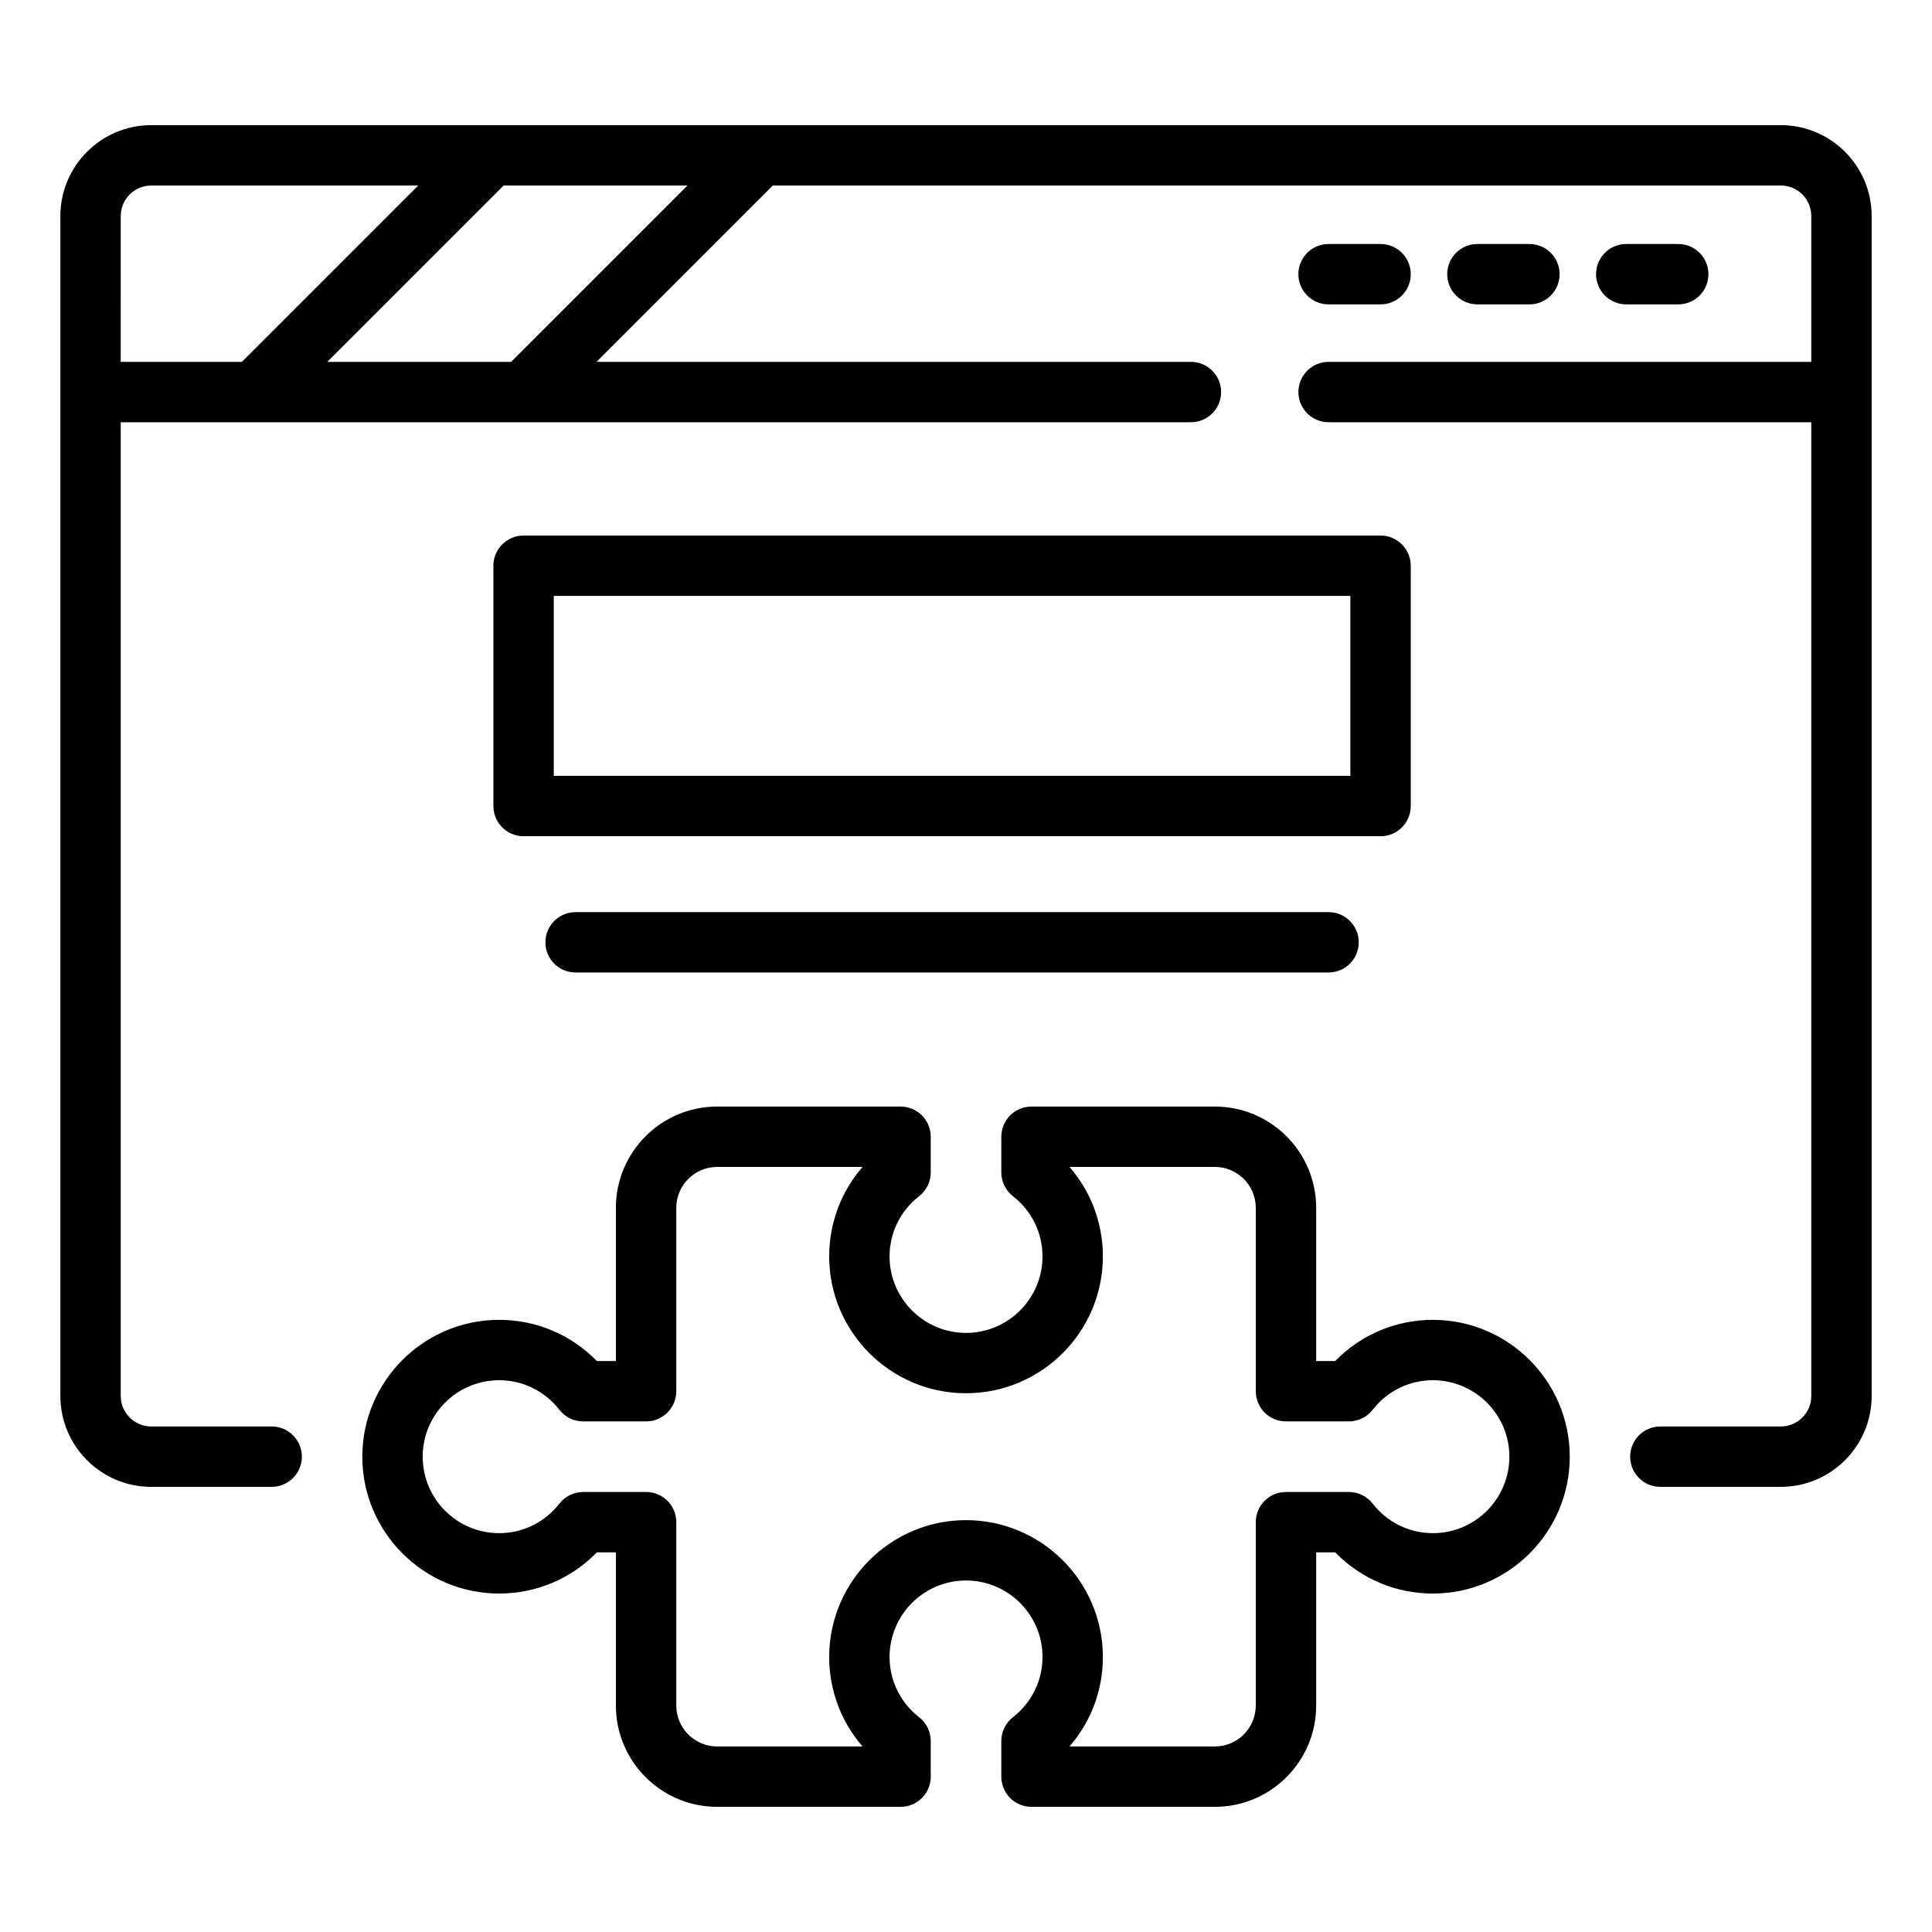
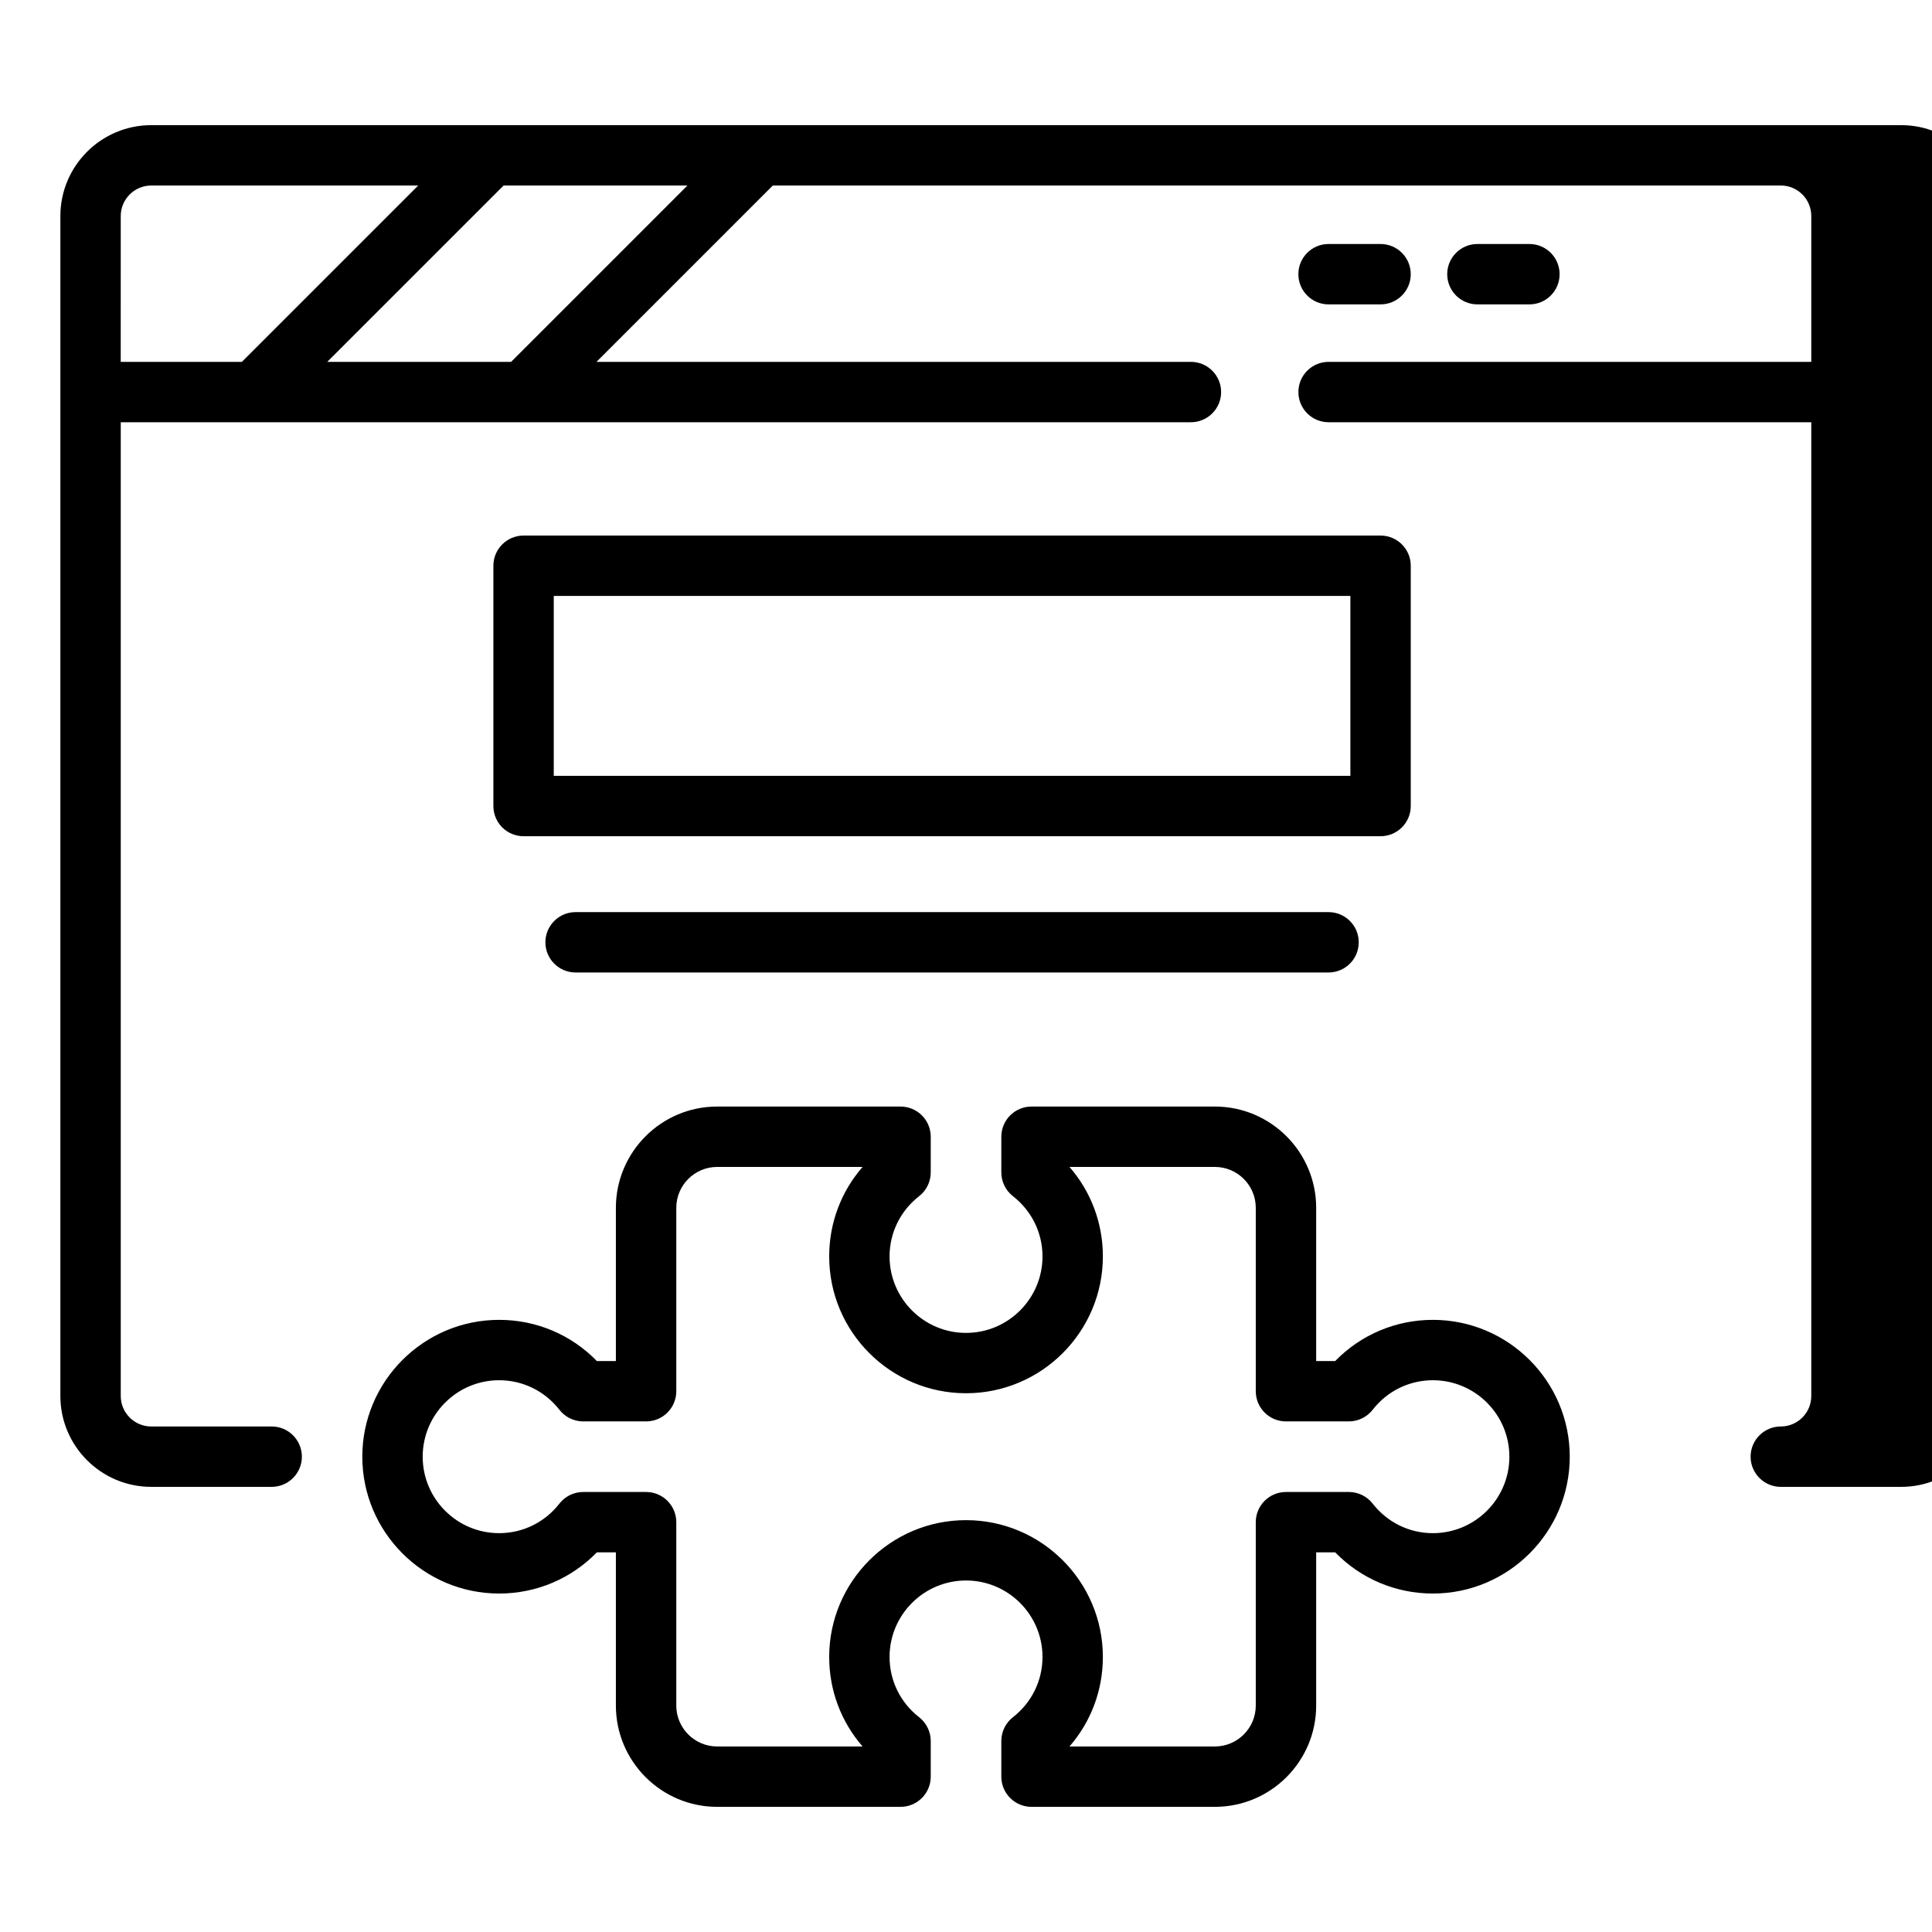
<svg xmlns="http://www.w3.org/2000/svg" id="Icon" viewBox="0 0 64 64">
-   <path d="m58.99 4.146h-53.98c-1.66 0-3.01 1.351-3.01 3.01v39.088c0 1.66 1.351 3.01 3.01 3.01h3.99c.552 0 1-.448 1-1s-.448-1-1-1h-3.99c-.557 0-1.01-.453-1.01-1.01v-32.257h35.451c.552 0 1-.448 1-1s-.448-1-1-1h-19.692l5.842-5.842h33.39c.557 0 1.01.453 1.01 1.01v4.832h-15.99c-.552 0-1 .448-1 1s.448 1 1 1h15.99v32.257c0 .557-.453 1.01-1.01 1.01h-3.99c-.552 0-1 .448-1 1s.448 1 1 1h3.99c1.66 0 3.01-1.351 3.01-3.01v-39.088c0-1.66-1.351-3.01-3.01-3.01zm-54.99 3.01c0-.557.453-1.01 1.01-1.01h8.843l-5.842 5.842h-4.012zm12.93 4.832h-6.09l5.842-5.842h6.09z" />
+   <path d="m58.99 4.146h-53.98c-1.66 0-3.01 1.351-3.01 3.01v39.088c0 1.66 1.351 3.01 3.01 3.01h3.99c.552 0 1-.448 1-1s-.448-1-1-1h-3.99c-.557 0-1.01-.453-1.01-1.01v-32.257h35.451c.552 0 1-.448 1-1s-.448-1-1-1h-19.692l5.842-5.842h33.39c.557 0 1.01.453 1.01 1.01v4.832h-15.99c-.552 0-1 .448-1 1s.448 1 1 1h15.99v32.257c0 .557-.453 1.01-1.01 1.01c-.552 0-1 .448-1 1s.448 1 1 1h3.99c1.66 0 3.01-1.351 3.01-3.01v-39.088c0-1.66-1.351-3.01-3.01-3.01zm-54.99 3.01c0-.557.453-1.01 1.01-1.01h8.843l-5.842 5.842h-4.012zm12.93 4.832h-6.09l5.842-5.842h6.09z" />
  <path d="m44.01 10.083h1.723c.552 0 1-.448 1-1s-.448-1-1-1h-1.723c-.552 0-1 .448-1 1s.448 1 1 1z" />
  <path d="m50.664 10.083c.552 0 1-.448 1-1s-.448-1-1-1h-1.723c-.552 0-1 .448-1 1s.448 1 1 1z" />
-   <path d="m55.594 10.083c.552 0 1-.448 1-1s-.448-1-1-1h-1.723c-.552 0-1 .448-1 1s.448 1 1 1z" />
  <path d="m47.467 43.722c-1.232 0-2.387.492-3.237 1.364h-.63v-5.075c0-1.85-1.505-3.355-3.355-3.355h-6.075c-.552 0-1 .448-1 1v1.18c0 .308.142.599.385.789.622.485.979 1.213.979 1.996 0 1.397-1.136 2.533-2.533 2.533s-2.533-1.136-2.533-2.533c0-.783.357-1.511.979-1.996.243-.189.385-.48.385-.789v-1.18c0-.552-.448-1-1-1h-6.075c-1.85 0-3.355 1.505-3.355 3.355v5.075h-.63c-.85-.873-2.005-1.364-3.237-1.364-2.5 0-4.533 2.034-4.533 4.533s2.034 4.533 4.533 4.533c1.233 0 2.387-.492 3.237-1.364h.63v5.075c0 1.85 1.505 3.355 3.355 3.355h6.075c.552 0 1-.448 1-1v-1.18c0-.308-.142-.599-.385-.789-.622-.485-.979-1.213-.979-1.996 0-1.397 1.136-2.533 2.533-2.533s2.533 1.136 2.533 2.533c0 .783-.357 1.511-.979 1.996-.243.189-.385.48-.385.789v1.18c0 .552.448 1 1 1h6.075c1.85 0 3.355-1.505 3.355-3.355v-5.075h.63c.85.873 2.004 1.364 3.237 1.364 2.5 0 4.533-2.034 4.533-4.533s-2.034-4.533-4.533-4.533zm0 7.066c-.783 0-1.511-.357-1.996-.979-.189-.243-.48-.385-.789-.385h-2.083c-.552 0-1 .448-1 1v6.075c0 .748-.608 1.355-1.355 1.355h-4.816c.711-.816 1.106-1.859 1.106-2.964 0-2.5-2.034-4.533-4.533-4.533s-4.533 2.034-4.533 4.533c0 1.105.395 2.148 1.106 2.964h-4.816c-.748 0-1.355-.608-1.355-1.355v-6.075c0-.552-.448-1-1-1h-2.083c-.308 0-.599.142-.789.385-.485.622-1.213.979-1.996.979-1.397 0-2.533-1.136-2.533-2.533s1.136-2.533 2.533-2.533c.783 0 1.511.357 1.996.979.189.243.48.385.789.385h2.083c.552 0 1-.448 1-1v-6.075c0-.748.608-1.355 1.355-1.355h4.816c-.711.816-1.106 1.859-1.106 2.964 0 2.5 2.034 4.533 4.533 4.533s4.533-2.034 4.533-4.533c0-1.105-.395-2.148-1.106-2.964h4.816c.748 0 1.355.608 1.355 1.355v6.075c0 .552.448 1 1 1h2.083c.308 0 .599-.142.789-.385.485-.623 1.213-.979 1.996-.979 1.397 0 2.533 1.136 2.533 2.533s-1.136 2.533-2.533 2.533z" />
  <path d="m46.733 26.701v-7.96c0-.552-.448-1-1-1h-28.389c-.552 0-1 .448-1 1v7.96c0 .552.448 1 1 1h28.389c.552 0 1-.448 1-1zm-2-1h-26.389v-5.96h26.389z" />
  <path d="m19.067 30.215c-.552 0-1 .448-1 1s.448 1 1 1h24.943c.552 0 1-.448 1-1s-.448-1-1-1z" />
</svg>